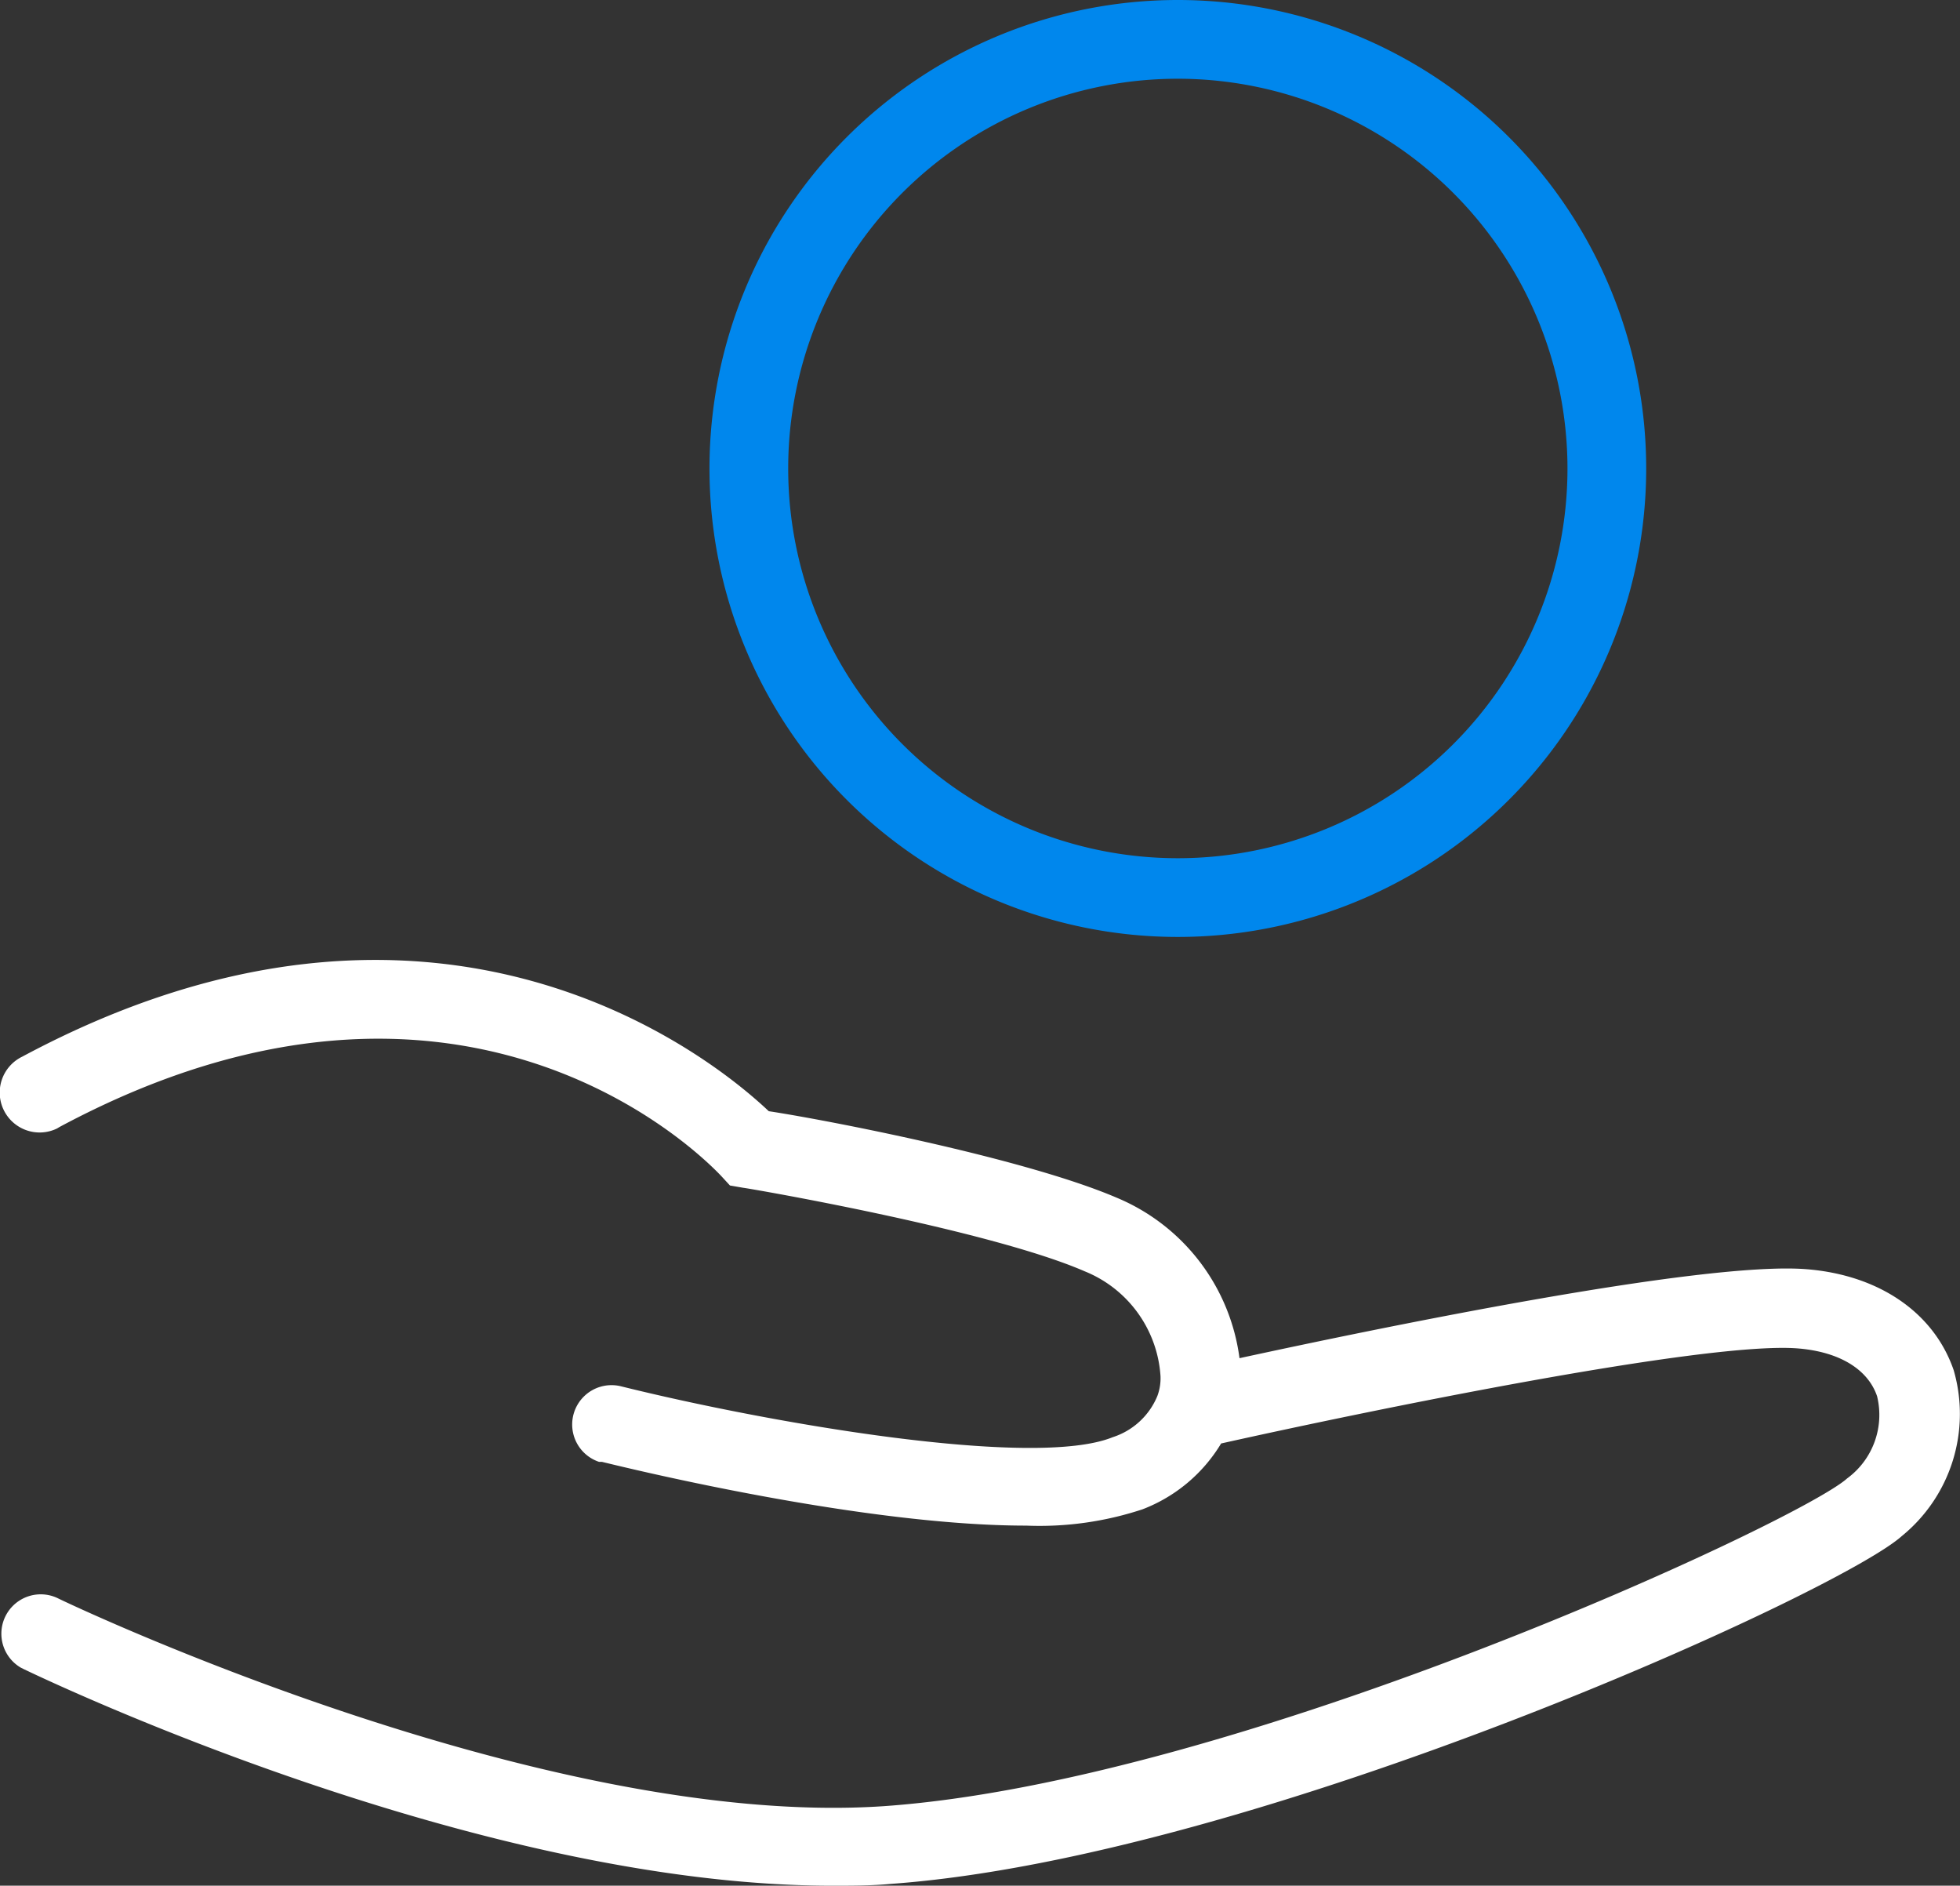
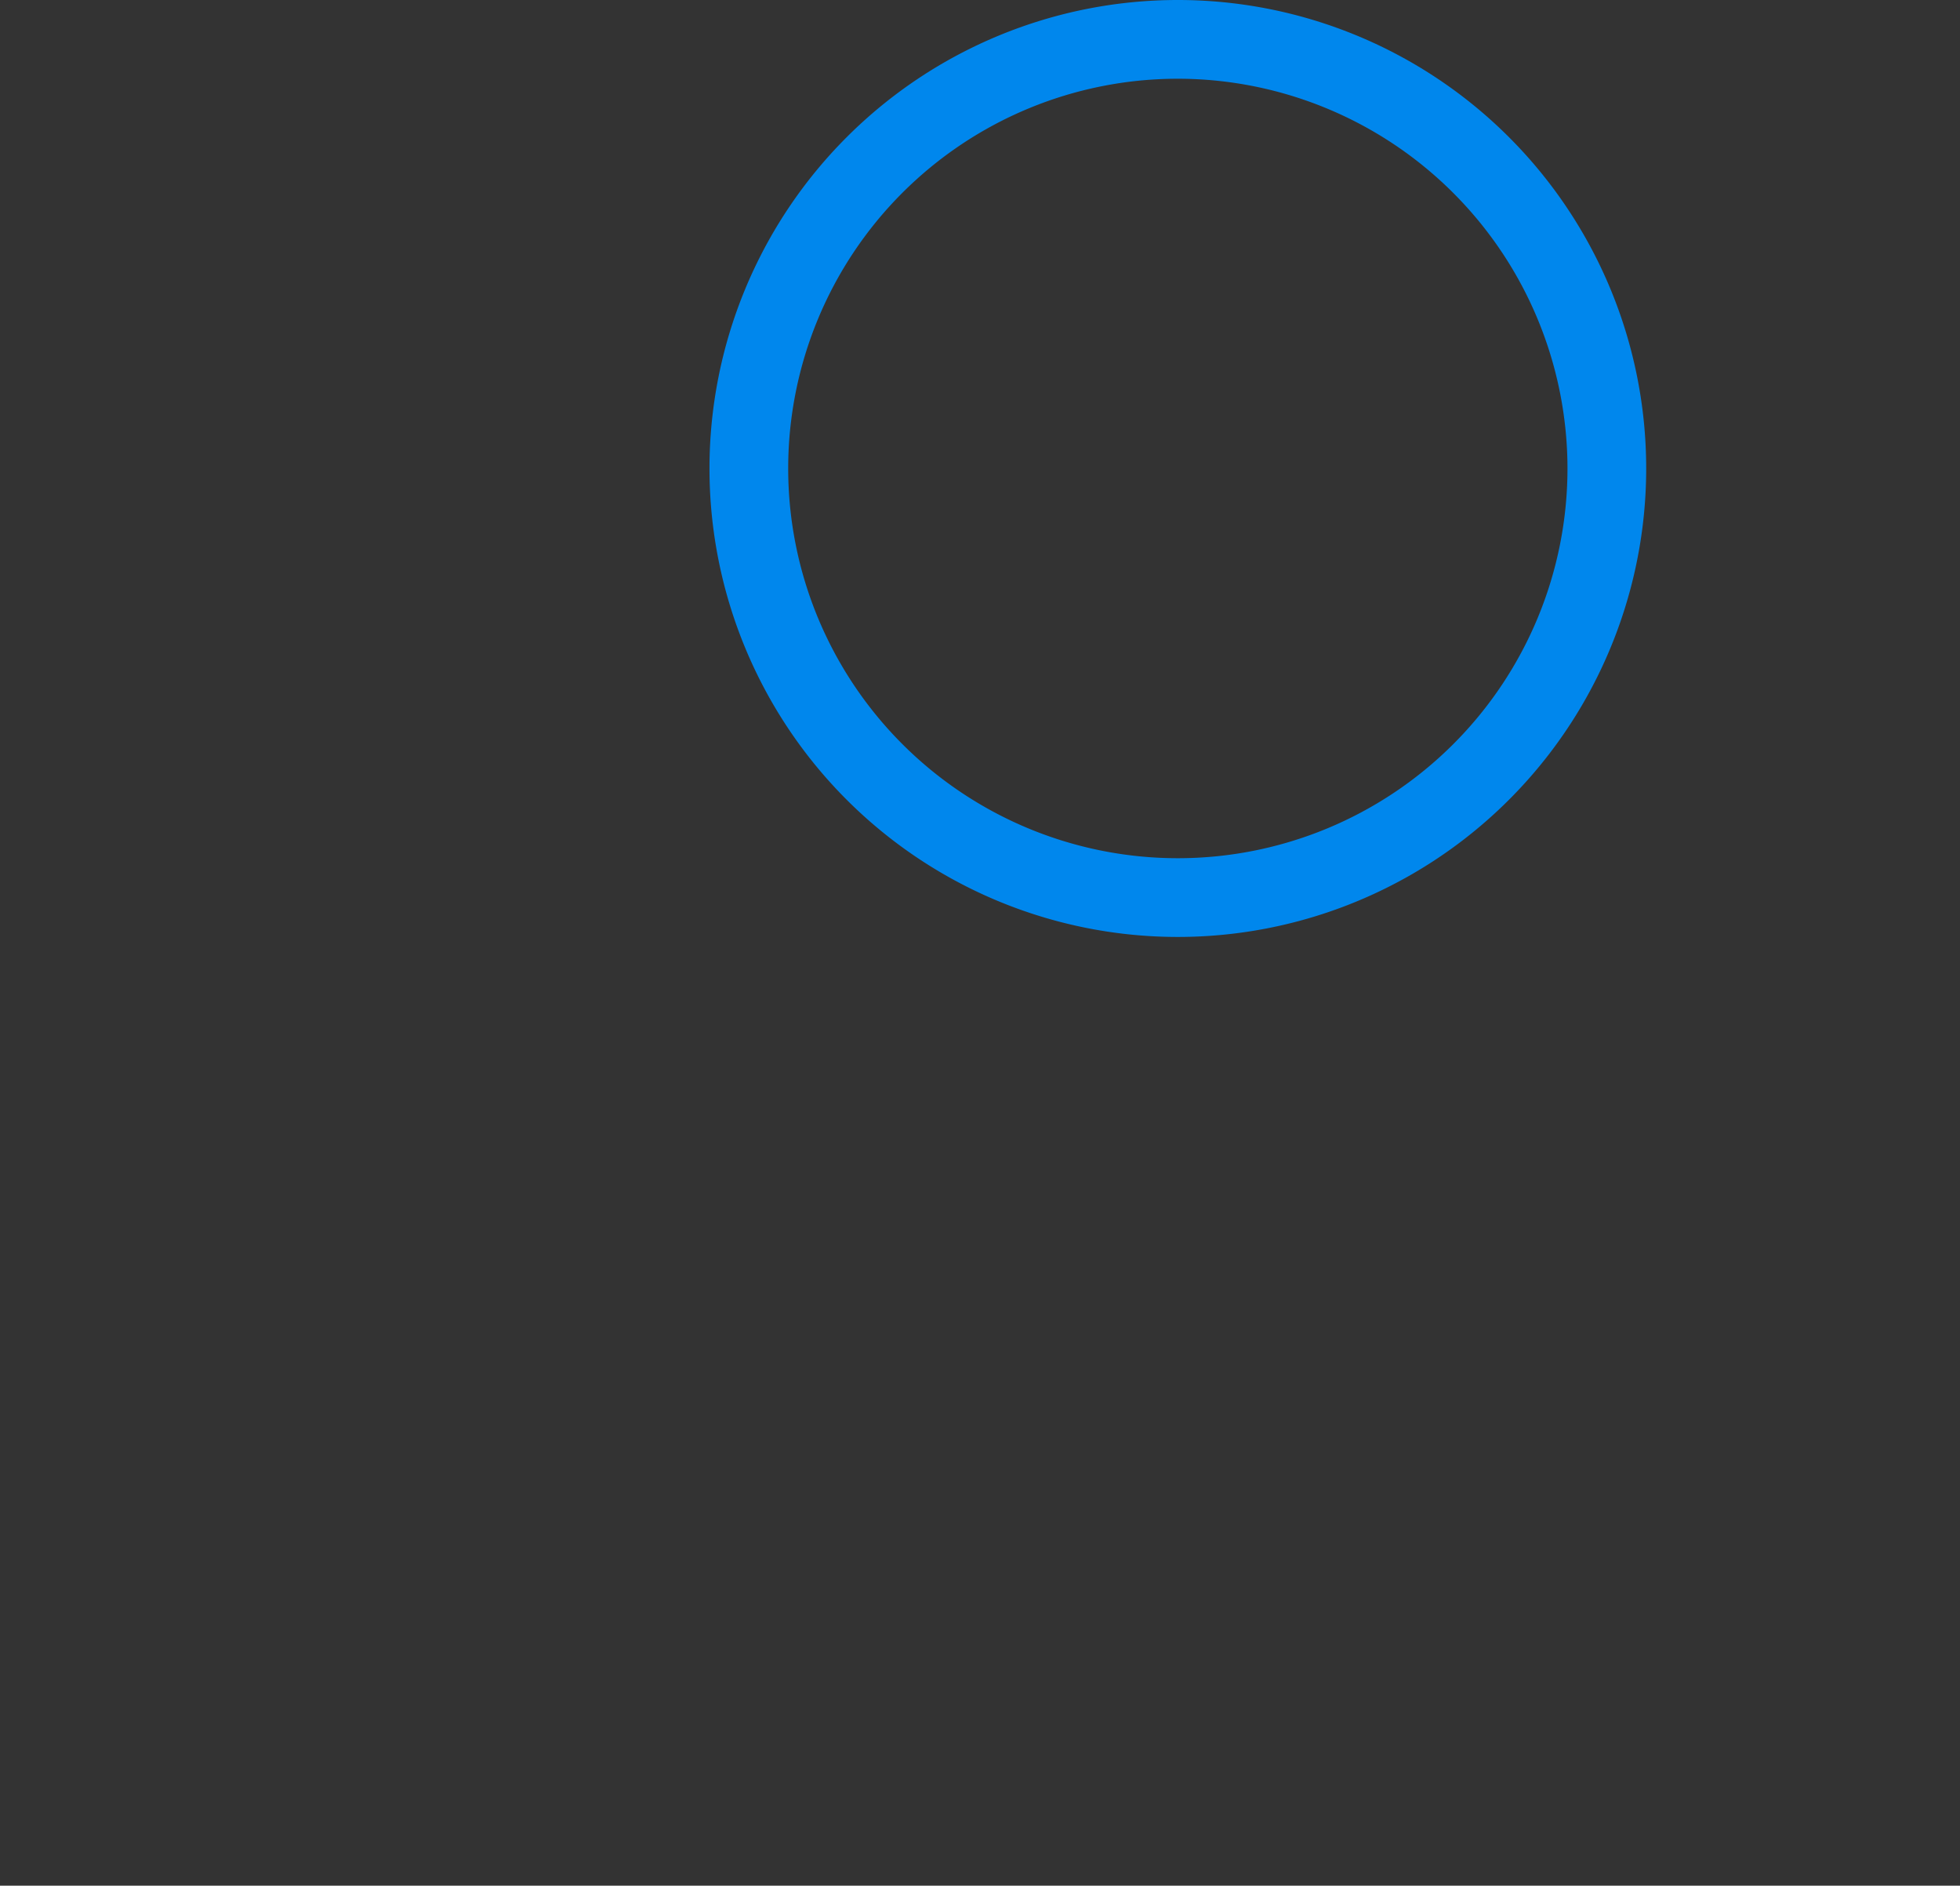
<svg xmlns="http://www.w3.org/2000/svg" viewBox="0 0 74.7 71.85" height="71.85" width="74.7">
  <rect x="0" y="0" width="74.7" height="71.85" fill="#333333" stroke="none" />
-   <path d="M74.46,52.21c-.75-2.19-2.84-3.63-5.61-3.85-4-.32-16.63,2.31-21.61,3.39a7.71,7.71,0,0,0-4.67-6.11c-3.59-1.54-11.27-3-13.27-3.3-2.11-2-12.6-10.57-28.45-2.08A1.5,1.5,0,1,0,2.17,43l.1-.06c15.59-8.35,24.79,1.43,25.2,1.85l.35.38.52.09c.09,0,9.32,1.58,13,3.18a4.63,4.63,0,0,1,2.89,4,1.94,1.94,0,0,1-.12.75h0a2.75,2.75,0,0,1-1.7,1.57c-3,1.22-13.11-.54-18.75-1.94a1.5,1.5,0,0,0-.83,2.88l.11,0c1.23.3,10,2.43,16.17,2.43a12.51,12.51,0,0,0,4.43-.62,6,6,0,0,0,3-2.51c5.56-1.24,18.52-3.91,22-3.62,1.56.13,2.65.79,3,1.82a3,3,0,0,1-1.14,3.13c-1.79,1.62-23.14,11.54-36.72,12.49C20.6,69.7,2.4,61,2.21,60.9A1.5,1.5,0,0,0,.79,63.54l.12.06c.73.35,17.22,8.25,30.81,8.25.76,0,1.5,0,2.24-.07,13.91-1,36.1-11.08,38.52-13.25A6,6,0,0,0,74.46,52.21Z" fill="#FFFFFF" />
  <path d="M44.89,35.7A17.85,17.85,0,1,1,62.74,17.85h0A17.85,17.85,0,0,1,44.89,35.7ZM44.89,3A14.85,14.85,0,1,0,59.74,17.86h0A14.86,14.86,0,0,0,44.89,3Z" fill="#0087ED" />
</svg>